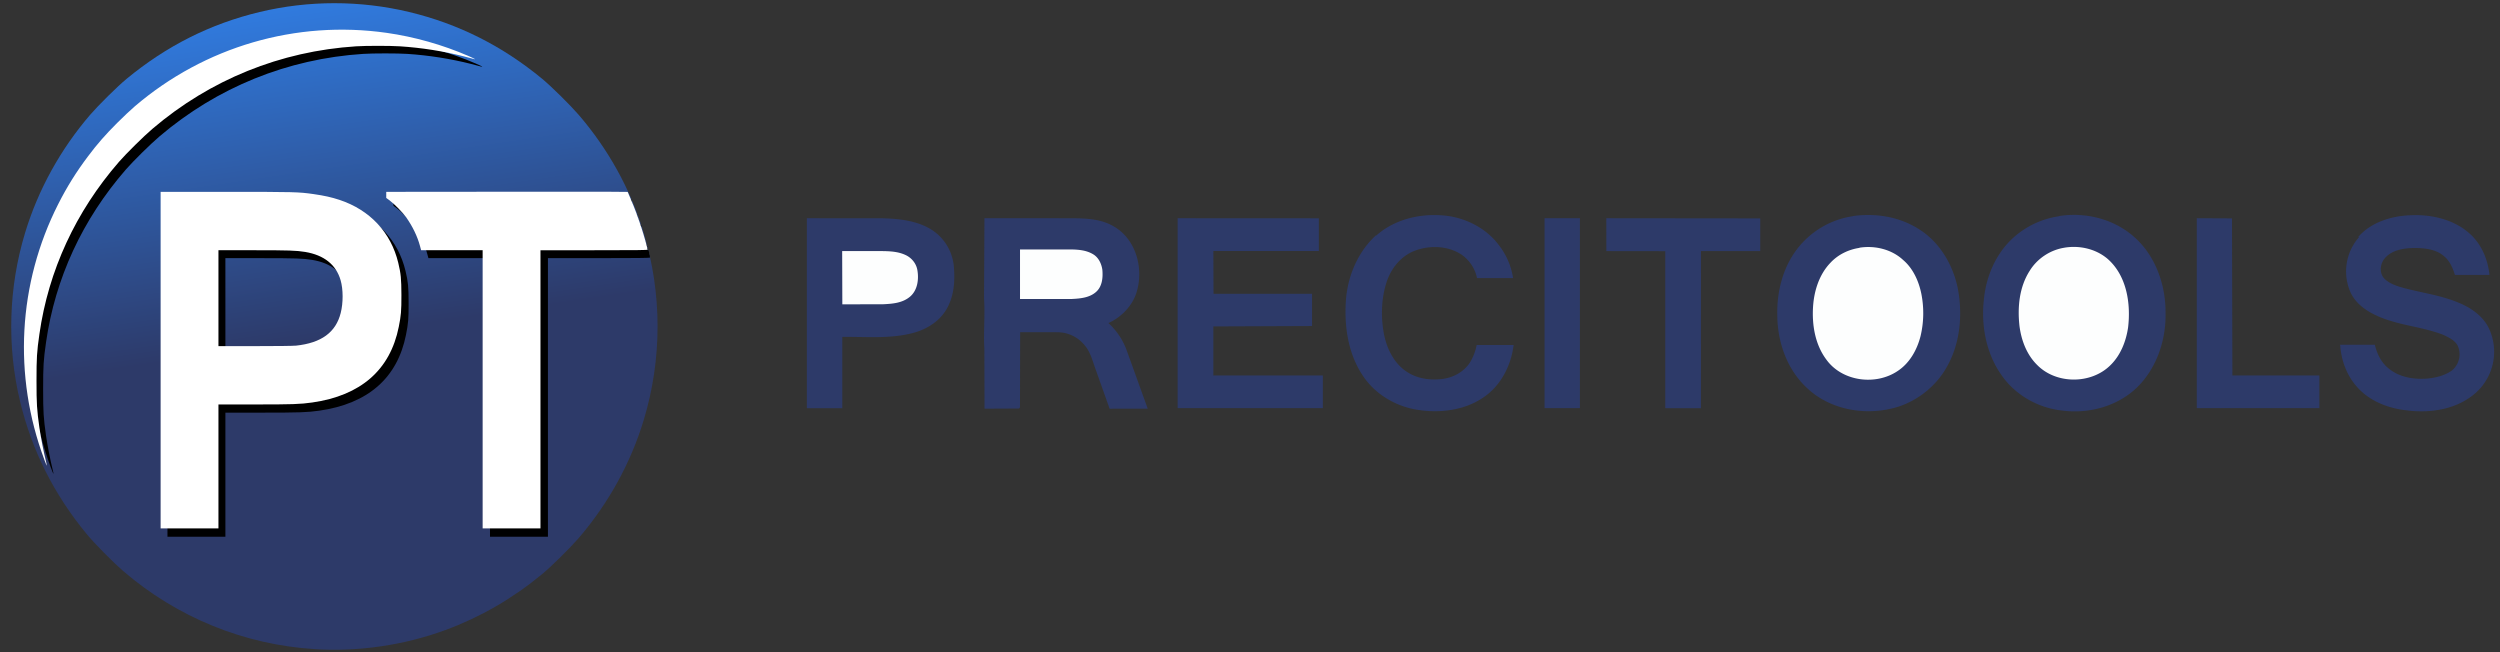
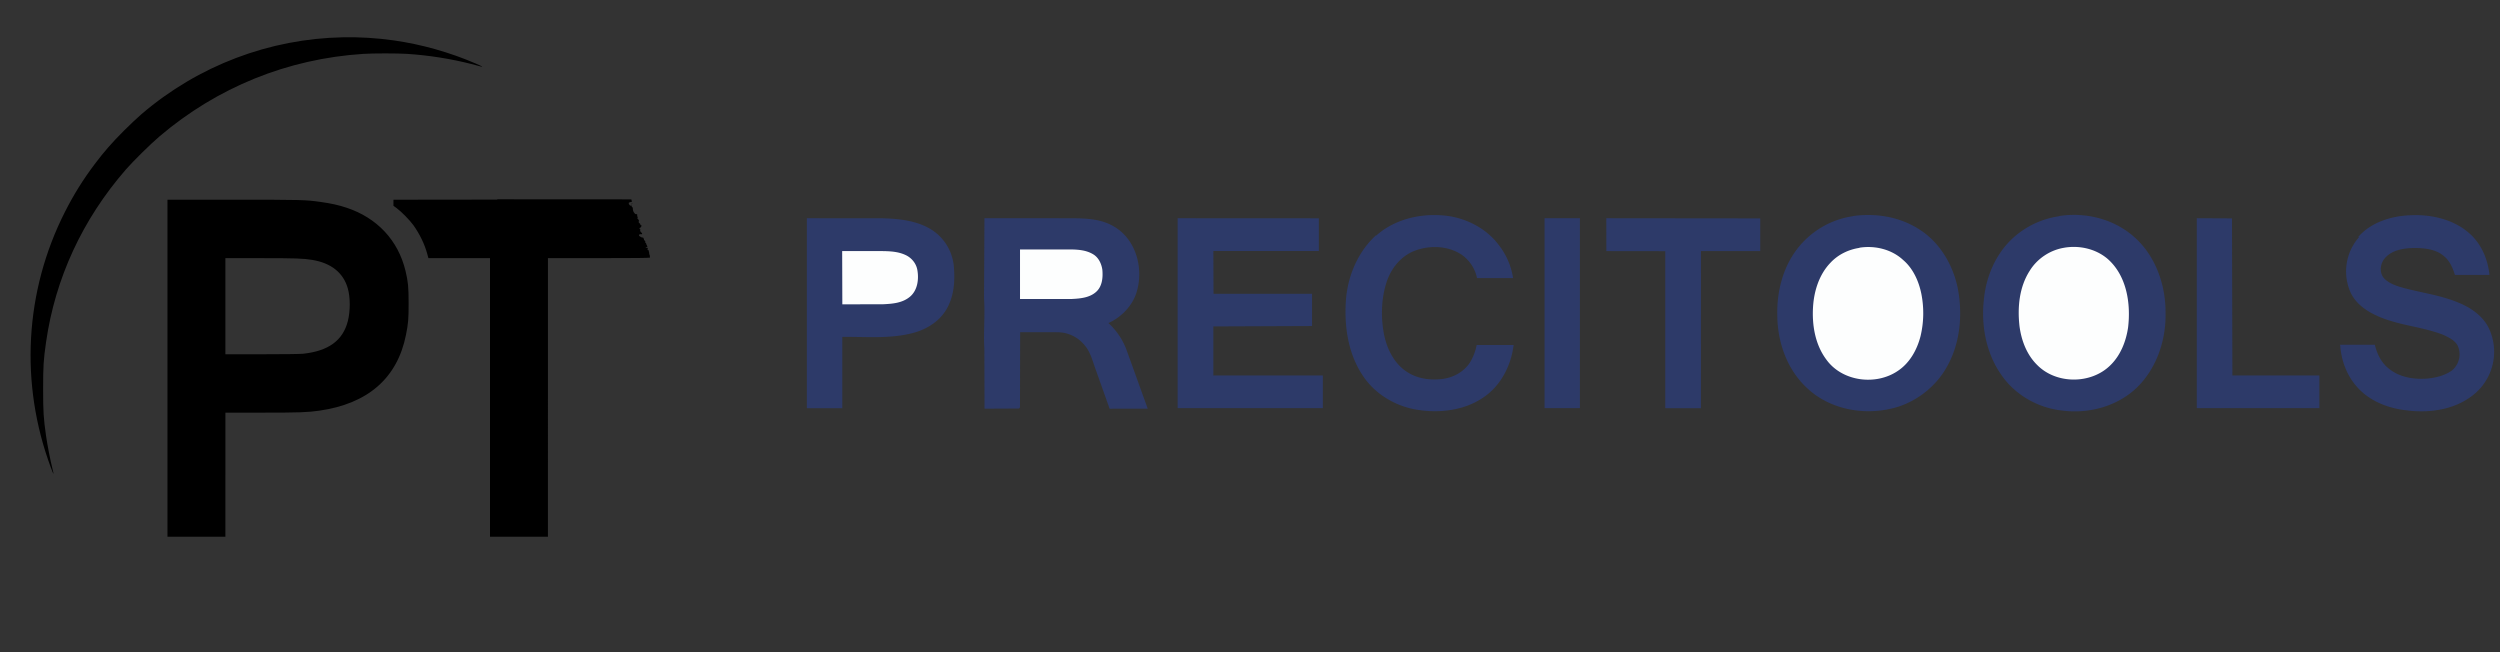
<svg xmlns="http://www.w3.org/2000/svg" xmlns:ns1="http://sodipodi.sourceforge.net/DTD/sodipodi-0.dtd" xmlns:ns2="http://www.inkscape.org/namespaces/inkscape" width="230" height="60" viewBox="0 0 60.854 15.875" version="1.1" id="svg4534" ns1:docname="logo.svg" ns2:version="0.92.1 r15371">
  <rect x="0" y="0" width="60.854" height="15.875" fill="#333333" stroke="none" />
  <ns1:namedview pagecolor="#ffffff" bordercolor="#666666" borderopacity="1" objecttolerance="10" gridtolerance="10" guidetolerance="10" ns2:pageopacity="0" ns2:pageshadow="2" ns2:window-width="1920" ns2:window-height="1001" id="namedview4536" showgrid="false" ns2:zoom="1.473913" ns2:cx="9.5552493" ns2:cy="30" ns2:window-x="-9" ns2:window-y="-9" ns2:window-maximized="1" ns2:current-layer="svg4534" />
  <defs id="defs4520">
    <linearGradient id="A" x1="49.794" x2="43.827" y1="84.069" y2="43.675" gradientUnits="userSpaceOnUse">
      <stop stop-color="#2d3a69" offset="0" id="stop4515" />
      <stop stop-color="#307bdf" offset="1" id="stop4517" />
    </linearGradient>
    <linearGradient id="A-6" x1="56.928" x2="49.979" y1="77.572" y2="30.532" gradientUnits="userSpaceOnUse">
      <stop stop-color="#2d3a69" offset="0" id="stop5083" />
      <stop stop-color="#307bdf" offset="1" id="stop5085" />
    </linearGradient>
  </defs>
  <g transform="translate(0 -281.12)" id="g4532">
    <path d="M33.5 286.854c.478-.426 1.16-.564 1.78-.472.47.077.92.322 1.206.706.18.232.297.5.345.8h-.878a.92.92 0 0 0-.382-.573c-.336-.218-.78-.23-1.147-.086-.337.133-.577.443-.68.783-.125.405-.133.842-.053 1.256.074.357.253.715.57.912.267.172.6.205.9.157.247-.044.482-.18.62-.393a1.26 1.26 0 0 0 .163-.426h.9c-.06.494-.304.976-.718 1.264-.485.34-1.117.407-1.688.302-.5-.093-.984-.388-1.268-.825-.373-.56-.462-1.265-.4-1.922.062-.555.3-1.1.718-1.484m11.612-.473c.544-.077 1.124.01 1.6.312.52.32.85.888.962 1.48.114.634.048 1.32-.276 1.885-.256.458-.7.812-1.192.967-.764.236-1.672.08-2.247-.496-.458-.446-.68-1.094-.684-1.724-.016-.566.127-1.15.47-1.607a2.1 2.1 0 0 1 1.378-.816m5.002-.001c.628-.1 1.304.057 1.8.476.543.456.805 1.182.8 1.88.015.666-.22 1.355-.7 1.82-.475.455-1.166.642-1.812.558-.57-.06-1.115-.358-1.453-.824-.397-.534-.53-1.23-.457-1.882.053-.555.287-1.105.7-1.487a2.12 2.12 0 0 1 1.148-.54m7.268.503c.3-.345.784-.503 1.24-.523.5-.03 1.052.085 1.446.425.3.255.467.638.504 1.026l-.84.001c-.052-.17-.125-.345-.27-.46-.2-.175-.5-.2-.766-.196-.227.01-.475.05-.642.218-.14.132-.18.38-.04.527.13.127.3.18.48.23.45.12.916.178 1.346.364.28.117.546.3.697.572a1.34 1.34 0 0 1-.276 1.594c-.455.42-1.116.524-1.7.447-.445-.047-.896-.22-1.2-.557-.26-.283-.4-.663-.422-1.04l.843-.001c.052.218.154.432.333.575.262.22.623.276.955.248.2-.02.427-.075.594-.2a.51.51 0 0 0 .136-.598c-.072-.135-.213-.2-.35-.265-.505-.197-1.06-.226-1.56-.44-.285-.12-.565-.303-.698-.592a1.26 1.26 0 0 1 .202-1.342m-37.78-.465l1.823.001c.4.01.842.05 1.2.27a1.18 1.18 0 0 1 .553.875c.036.362.013.75-.176 1.07-.166.286-.46.474-.772.565-.573.164-1.176.1-1.764.108v1.736h-.863v-4.624m4.322-.001h1.804c.46.008.958-.04 1.367.212.525.317.713 1.023.53 1.6-.107.332-.373.6-.682.74a1.67 1.67 0 0 1 .444.663l.512 1.42c-.3.002-.618-.001-.927.002l-.336-.944c-.077-.207-.126-.433-.275-.604a.85.85 0 0 0-.634-.313c-.3-.004-.622 0-.933-.001l-.004 1.827-.023.03-.84.004-.004-1.454c-.024-.4.02-.82-.008-1.23l.01-1.94m4.706-.012l3.434.002v.796h-2.568l.004 1.042 2.398-.001v.785l-2.402.01v1.193H32.2v.795c-1.178.001-2.357-.001-3.535.001v-4.625m8.93.002h.862v4.623h-.86v-4.623m1.503 0l3.747.004v.795l-1.443.001-.001 3.825h-.868v-3.823l-1.434-.002-.001-.8m14.372 0l.858.004.01 3.823h2.117v.795l-2.984.001v-4.624" fill="#2d3a69" id="path4528" />
    <path d="M45.26 287.15c.375-.06.785.037 1.067.3.234.2.375.5.44.814a2.42 2.42 0 0 1-.017 1.035c-.084.333-.263.657-.555.85-.537.365-1.36.258-1.743-.282-.268-.362-.346-.83-.32-1.27.023-.394.15-.8.43-1.087.184-.195.436-.317.7-.356m4.985-.004c.368-.063.767.026 1.054.27.467.408.57 1.086.5 1.672-.05.336-.18.672-.425.913-.466.47-1.318.474-1.785.002-.256-.25-.388-.6-.433-.948-.052-.46-.006-.953.25-1.35.184-.298.502-.507.848-.56m-25.426.043h1.186c.202 0 .416.01.594.118.13.078.2.224.223.374.017.185 0 .4-.144.534-.16.15-.394.17-.603.18l-1.257.001v-1.207m-4.327.04h.96c.193.002.394.01.573.092.15.066.266.204.295.367.04.225.007.493-.178.65s-.43.174-.656.185l-.992.002-.004-1.294" fill="#fdfefe" id="path4530" />
  </g>
  <g transform="matrix(1.196,0,0,1.196,0.214,0.02)" id="g6489">
-     <path style="fill:url(#A-6)" ns2:connector-curvature="0" transform="matrix(0.144,0,0,0.144,-0.976,-4.41)" id="path5090" d="m 50.064,122.26 c -10.067,-0.632 -19.53,-4.497 -27.184,-11.1 -1.358,-1.172 -4,-3.85 -5.046,-5.115 -4.673,-5.65 -7.8,-11.867 -9.468,-18.828 C 6.49,79.39 6.74,71.14 9.088,63.39 c 1.838,-6.063 5.005,-11.796 9.2,-16.67 1.172,-1.358 3.85,-4 5.115,-5.047 5.65,-4.673 11.867,-7.8 18.828,-9.468 6.926,-1.66 14.207,-1.66 21.133,0 6.96,1.67 13.178,4.795 18.828,9.468 1.266,1.047 3.944,3.69 5.115,5.047 4.205,4.873 7.372,10.605 9.2,16.67 2.62,8.645 2.62,17.873 0,26.518 -1.838,6.063 -5.005,11.796 -9.2,16.67 -1.172,1.358 -3.85,4 -5.115,5.047 -4.22,3.49 -8.763,6.117 -13.726,7.94 -5.818,2.136 -12.283,3.083 -18.412,2.698 z" />
    <path ns2:connector-curvature="0" d="M 25.662,2.801 C 20.029,2.908 14.568,4.963 10.201,8.695 9.895,8.957 9.285,9.531 8.846,9.971 7.936,10.881 7.312,11.592 6.6,12.539 5.701,13.733 4.978,14.896 4.307,16.221 1.217,22.321 0.829,29.407 3.232,35.852 c 0.1,0.268 0.189,0.486 0.201,0.486 0.012,0 -0.026,-0.187 -0.084,-0.416 C 3.188,35.281 2.964,34.127 2.861,33.408 2.666,32.038 2.637,31.579 2.637,29.812 c 0,-1.768 0.029,-2.233 0.225,-3.598 0.701,-4.892 2.79,-9.415 6.121,-13.248 0.565,-0.65 1.898,-1.963 2.586,-2.549 4.433,-3.775 9.839,-5.966 15.654,-6.342 0.762,-0.049 2.613,-0.049 3.375,0 1.649,0.107 3.327,0.372 4.924,0.777 0.392,0.099 0.746,0.192 0.787,0.207 0.052,0.019 0.063,0.015 0.037,-0.014 C 36.325,5.025 36.108,4.922 35.863,4.816 33.863,3.954 31.702,3.343 29.578,3.041 28.271,2.855 26.962,2.776 25.662,2.801 Z M 37.518,15.25 l 0.002,0.002 v 0.002 0.002 0.002 0.002 0.002 l 0.002,0.002 0.002,0.002 -7.982,0.01 v 0.234 0.232 l 0.25,0.182 c 0.346,0.251 1.022,0.94 1.285,1.311 0.49,0.689 0.861,1.46 1.062,2.203 l 0.088,0.324 h 2.365 2.365 v 10.699 10.699 h 2.225 2.225 V 30.461 19.762 h 4.117 c 2.743,0 3.487,-0.013 3.73,-0.037 -0.008,-0.005 -0.016,-0.009 -0.016,-0.021 -1.5e-5,-0.008 -8.7e-5,-0.016 0,-0.023 -7e-6,-0.009 -8.5e-4,-0.017 0,-0.025 1.35e-4,-0.001 0.002,-0.003 0.002,-0.004 v -0.002 c -0.003,-0.007 -0.002,1.05e-4 -0.006,-0.018 2.38e-4,-0.004 0.002,-0.006 0.002,-0.01 h 0.002 c -0.002,-0.006 -0.004,-0.01 -0.006,-0.016 0.001,0.001 0.003,0.003 0.004,0.004 -0.003,-0.005 -0.009,-0.01 -0.01,-0.02 -5.84e-4,-0.006 -0.001,-0.013 -0.002,-0.02 -0.001,-0.013 0.006,-0.017 0.012,-0.021 -8.17e-4,-0.003 -0.001,-0.007 -0.002,-0.01 l -0.002,-0.002 v -0.002 c 0.004,0.002 7.17e-4,-0.001 -0.004,-0.006 h -0.002 c -0.002,-6.78e-4 -0.003,-0.003 -0.004,-0.004 -0.003,-0.003 -0.007,-0.005 -0.01,-0.008 -0.006,-0.011 -0.006,-0.02 -0.004,-0.031 -0.002,-0.001 -0.003,-0.003 -0.004,-0.004 -6.26e-4,-7.51e-4 -0.001,-0.001 -0.002,-0.002 -4.32e-4,-6.4e-4 -0.002,7.1e-4 -0.002,0 -7.5e-4,-0.002 -0.001,-0.005 -0.002,-0.008 -6.56e-4,-0.002 -0.003,-0.004 -0.004,-0.006 -0.001,-0.001 -0.004,-0.006 -0.002,-0.006 -0.006,-0.013 -0.006,-0.019 -0.006,-0.031 -1.51e-4,-0.009 -0.001,-0.017 0,-0.025 h 0.002 c 9.83e-4,0.001 0.003,0.003 0.004,0.004 -0.011,-0.019 -0.011,-0.012 -0.01,-0.023 3.7e-4,-0.003 0.001,-0.007 0.002,-0.01 -9.41e-4,-0.005 -0.01,-0.008 -0.006,-0.016 -3.98e-4,-0.01 0.001,-0.019 0.002,-0.029 0.002,0.002 0.008,0.008 0.006,0.006 -0.008,-0.007 -0.014,-0.014 -0.016,-0.025 -0.007,-0.017 -0.01,-0.036 -0.01,-0.055 -0.001,-0.002 -0.001,-0.004 -0.002,-0.006 -0.005,-0.011 -0.006,-0.025 -0.01,-0.037 -1.31e-4,-4.25e-4 0.002,4.15e-4 0.002,0 -2.92e-4,-0.001 2.09e-4,-9.74e-4 0,-0.002 -5.49e-4,-0.002 -0.002,-0.003 -0.002,-0.004 -0.002,-0.005 -0.004,-0.008 -0.004,-0.012 -0.004,-0.004 -0.006,-0.01 -0.008,-0.016 -0.001,-0.003 -0.001,-0.007 -0.002,-0.01 -0.001,-0.006 -7.05e-4,-0.011 -0.002,-0.006 -0.003,-0.005 -0.004,-0.01 -0.004,-0.016 -0.001,-5.1e-5 -0.002,-0.003 -0.002,-0.004 -7.33e-4,-0.002 -0.001,-0.005 -0.002,-0.008 -2.5e-4,-0.001 -5.8e-5,-0.003 0,-0.004 -0.002,5.21e-4 -0.004,0.002 -0.006,0.002 h -0.002 c -0.009,0.006 -0.02,0.013 -0.031,0.014 -0.004,1.04e-4 -0.009,5.43e-4 -0.012,-0.002 -0.006,-0.004 -0.011,-0.01 -0.016,-0.016 5.3e-5,-0.004 -3.85e-4,-0.009 0,-0.014 -0.004,-0.002 -0.009,-0.004 -0.01,-0.008 -0.001,-0.01 0.009,-0.018 0.014,-0.027 0.002,-4.48e-4 0.004,-0.001 0.006,-0.002 7.13e-4,-0.001 0.003,-0.003 0.004,-0.004 0.012,-0.013 0.01,-0.014 0.029,-0.018 -0.002,-0.002 -0.01,0.002 -0.008,-0.004 8.93e-4,-0.003 0.005,-0.005 0.006,-0.008 -0.007,-0.002 -0.013,-0.004 -0.02,-0.006 -0.006,-0.005 -0.017,-0.008 -0.02,-0.016 -0.003,-0.009 -0.001,-0.021 0.004,-0.029 h 0.002 v -0.002 c 0.001,-8.4e-4 0.003,-0.003 0.004,-0.004 0.002,-5.68e-4 0.006,-0.001 0.008,-0.002 -0.003,-0.001 -0.004,-0.002 -0.008,-0.004 -0.023,-0.013 -0.028,-0.016 -0.037,-0.021 -0.03,-0.002 -0.06,0.003 -0.09,-0.004 -0.002,-5.83e-4 3.47e-4,-0.004 -0.002,-0.004 -0.002,-1.5e-5 -0.004,9e-5 -0.008,0 -0.004,-9.7e-5 -0.006,-0.004 -0.01,-0.004 -0.002,-1.36e-4 -0.006,0.002 -0.006,0 0.005,-0.021 0.013,-0.012 0.016,-0.016 -0.002,-0.004 -0.01,-3.21e-4 -0.01,-0.023 h 0.002 c 0.008,5.61e-4 0.014,0.004 0.021,0.004 0.006,-1.44e-4 0.013,-0.004 0.02,-0.004 0.018,-0.001 0.035,-4.63e-4 0.053,-0.002 -1.1e-4,-0.002 0.003,-0.005 0.004,-0.008 -3.56e-4,-0.006 -9.46e-4,-0.015 0.004,-0.016 v -0.004 c 0.002,-0.004 0.011,-2.16e-4 0.016,0 0.002,8.2e-5 0.004,-9.8e-5 0.006,0 0.001,-0.006 0.003,-0.013 0.004,-0.02 v -0.002 c -0.002,-0.002 -0.004,-0.003 -0.006,-0.006 -0.002,-0.003 -0.003,-0.005 -0.004,-0.008 v -0.004 h -0.004 c -0.002,-0.001 -0.004,-4.31e-4 -0.006,-0.002 -0.006,-0.005 -0.007,-0.006 -0.012,-0.014 -0.002,-0.004 -0.004,-0.008 -0.006,-0.012 -0.005,-0.011 -0.01,-0.023 -0.012,-0.035 -4.95e-4,-0.012 -0.003,-0.029 0,-0.041 -0.007,4.24e-4 -0.016,0.004 -0.025,-0.004 -0.017,-0.014 -0.018,-0.039 -0.029,-0.059 -0.003,-0.005 0.007,0.02 0.004,0.016 -0.006,-0.011 -0.012,-0.022 -0.018,-0.033 0.012,-0.011 0.025,-0.021 0.035,-0.033 -0.023,-0.011 -0.046,-0.022 -0.068,-0.035 -0.009,-0.018 -0.022,-0.033 -0.027,-0.053 -0.003,-0.012 -7.14e-4,-0.026 0.004,-0.037 0.004,-0.011 0.013,-0.011 0.018,-0.018 -0.009,-0.009 -0.018,-0.015 -0.025,-0.029 -0.003,-0.007 -0.013,-0.024 -0.02,-0.037 -0.021,-0.009 -0.043,-0.018 -0.064,-0.027 0.002,-0.031 -0.002,-0.061 -0.006,-0.092 h -0.004 c -4.72e-4,-0.002 4.06e-4,-0.002 0,-0.004 -3.65e-4,-0.003 3.38e-4,-0.008 0,-0.012 -0.01,-0.014 0.026,0.051 -0.041,-0.062 -0.01,-0.017 -0.014,-0.029 -0.02,-0.041 -0.018,8.72e-4 -0.035,0.01 -0.053,0.008 -0.016,-0.002 -0.031,-0.008 -0.047,-0.012 -0.014,-0.006 -0.027,-0.011 -0.041,-0.018 -0.023,-0.011 -0.044,-0.027 -0.066,-0.039 -0.009,-0.005 -0.02,-0.008 -0.029,-0.014 -0.006,-0.004 -0.012,-0.009 -0.018,-0.014 0.018,0.004 -0.007,-0.001 -0.018,-0.012 -0.015,-0.015 -0.034,-0.03 -0.039,-0.051 -0.011,-0.042 0.012,-0.075 0.047,-0.092 0.014,-0.006 0.028,-0.007 0.043,-0.01 0.033,0.003 0.065,0.007 0.098,0.006 0.015,-4.89e-4 0.03,-0.004 0.045,-0.006 -8.81e-4,-0.018 -0.005,-0.036 -0.002,-0.055 0.001,-0.009 0.003,-0.017 0.004,-0.023 -0.04,-0.032 -0.083,-0.061 -0.113,-0.102 -0.009,-0.017 -0.019,-0.034 -0.025,-0.053 -0.011,-0.03 -0.012,-0.056 -0.008,-0.086 0.003,-0.019 -0.001,-0.022 0.004,-0.016 4.54e-4,-0.013 -10e-4,-0.026 0.002,-0.039 2.18e-4,-0.001 -2.39e-4,-0.003 0,-0.004 l -0.002,-0.004 c -0.059,-0.012 -0.103,-0.041 0.002,-0.133 9.46e-4,-8.34e-4 0.017,0.009 0.025,0.012 0.012,-0.016 0.022,-0.033 0.037,-0.047 h 0.004 c 0.002,-0.008 1.68e-4,-0.017 0.002,-0.025 0.004,-0.009 0.018,-0.045 0.025,-0.066 -0.006,-0.018 -0.01,-0.035 -0.016,-0.053 -0.018,-0.001 -0.035,0.003 -0.053,0.004 -0.022,-0.042 -0.033,-0.09 -0.047,-0.137 -0.024,-0.004 -0.048,-0.005 -0.068,-0.018 -0.021,-0.013 -0.02,-0.049 -0.021,-0.07 -0.002,-0.037 -0.008,-0.075 0,-0.111 0.004,-0.016 0.005,-0.033 0.01,-0.049 -0.019,-0.02 -0.035,-0.042 -0.055,-0.061 -0.02,-0.019 -0.035,-0.043 -0.055,-0.062 -0.031,-0.031 -0.007,-0.029 0.021,-0.07 -0.005,-0.014 -0.009,-0.027 -0.014,-0.041 -0.008,-0.024 -0.018,-0.047 -0.023,-0.072 -0.005,-0.024 -0.008,-0.05 -0.012,-0.074 -1.36e-4,-0.011 0.004,-0.03 0.004,-0.045 -0.003,-0.013 -0.008,-0.039 -0.01,-0.045 -0.009,0.003 -0.017,0.006 -0.025,0.01 -0.012,-2.58e-4 -0.025,-7.03e-4 -0.037,0 -0.007,4.06e-4 -0.013,9.05e-4 -0.02,0 -0.049,-0.006 -0.042,-0.009 -0.082,-0.037 -0.034,-0.039 -0.059,-0.064 -0.086,-0.109 -0.063,-0.106 -0.082,-0.226 -0.076,-0.348 6.03e-4,-0.006 0.001,-0.012 0.002,-0.018 -0.011,-6.31e-4 -0.02,-0.002 -0.029,-0.006 -0.027,-0.011 -0.052,-0.039 -0.059,-0.068 -0.004,-0.015 -4.19e-4,-0.029 0,-0.045 0.007,-0.011 0.018,-0.021 0.025,-0.031 -0.003,7e-4 -0.005,0.001 -0.008,0.002 -0.025,0.005 -0.052,0.001 -0.076,0.008 -0.016,-0.002 -0.032,-0.003 -0.047,-0.008 -0.025,-0.008 -0.071,-0.046 -0.076,-0.074 -0.006,-0.007 -0.041,-0.043 -0.041,-0.053 0.001,-0.044 -0.016,-0.126 0.055,-0.115 0.039,-0.011 0.074,-0.03 0.113,-0.041 0.026,-0.007 0.052,-0.006 0.078,-0.006 -0.005,-0.019 -0.011,-0.035 -0.014,-0.043 0.021,10e-4 -0.04,-0.051 -0.021,-0.053 0.009,-8.99e-4 0.009,0.019 0.016,0.025 0.004,0.005 0.021,0.012 0.018,0.006 -0.05,-0.101 -0.054,-0.037 -0.047,-0.094 0.002,-0.02 0.016,-0.017 0.023,-0.025 l -1.043,-0.006 c -0.716,-0.006 -4.893,-0.009 -9.283,-0.004 z m -25.332,0.025 v 12.941 12.943 h 2.225 2.225 V 36.395 31.629 H 19.438 c 2.879,0 3.493,-0.021 4.41,-0.152 3.739,-0.534 5.995,-2.506 6.656,-5.818 0.176,-0.881 0.205,-1.221 0.203,-2.447 -0.001,-1.245 -0.04,-1.64 -0.24,-2.475 -0.562,-2.338 -2.176,-4.068 -4.523,-4.846 -0.621,-0.206 -1.164,-0.326 -2.002,-0.445 -1.147,-0.163 -1.406,-0.17 -6.701,-0.17 z m 35.715,0.311 c -0.026,-9.31e-4 -0.052,-0.005 -0.076,0.004 -0.009,0.003 -0.023,0.011 -0.037,0.018 0.003,0.005 0.005,0.008 0.008,0.012 h 0.002 c 0.021,-0.004 0.042,-0.003 0.062,-0.008 0.019,-0.004 0.037,-0.011 0.055,-0.018 0.002,-9.59e-4 0.002,-1.54e-4 0.004,-0.002 -7.45e-4,-0.002 5.93e-4,-0.004 0,-0.006 -0.006,-5.44e-4 -0.012,3.93e-4 -0.018,0 z m 0.705,1.797 -0.004,0.004 c 0.003,-2.51e-4 0.005,-0.001 0.008,-0.002 0.001,-3.08e-4 -0.003,-0.003 -0.004,-0.002 z m -0.08,0.055 c 1.13e-4,-0.004 -0.013,0.001 -0.01,0.002 0.003,5.36e-4 0.006,-5.1e-4 0.01,0 z m 0.561,1.557 c -0.002,8.47e-4 -5.86e-4,0.004 -0.002,0.006 0.001,7.45e-4 0.003,-0.001 0.004,0 -8.3e-4,-0.001 1.02e-4,-0.006 -0.002,-0.006 z m 0.004,0.02 c -3.99e-4,0.007 0.003,0.015 -0.008,0.018 0.001,5.56e-4 0.002,-0.001 0.004,-0.002 0.002,-3.38e-4 0.002,3.21e-4 0.004,0 l 0.002,-0.002 c -6.62e-4,-0.005 -0.002,-0.007 -0.002,-0.014 z m -0.008,0.018 c -0.001,3.67e-4 -5.33e-4,-0.004 -0.002,-0.004 2e-4,0.001 -1.48e-4,0.003 0,0.004 z m 0.23,0.586 c 3.8e-5,0.001 -4e-5,0.003 0,0.004 h 0.002 c -7.83e-4,-0.001 -0.001,-0.003 -0.002,-0.004 z m -32.678,0.145 h 2.717 c 2.696,3.85e-4 3.268,0.02 3.959,0.135 1.447,0.24 2.376,0.981 2.721,2.17 0.203,0.701 0.207,1.744 0.008,2.527 -0.379,1.493 -1.488,2.302 -3.441,2.51 -0.215,0.023 -1.489,0.039 -3.162,0.039 h -2.801 v -3.691 z" style="fill:#000000;stroke-width:0.037" transform="scale(0.265)" id="path7753-3" />
-     <path ns2:connector-curvature="0" id="path7753" d="M 3.09,7.313 V 3.888 h 1.337 c 1.401,0 1.469,0.002 1.773,0.045 0.222,0.032 0.366,0.064 0.53,0.118 0.621,0.206 1.048,0.663 1.197,1.282 0.053,0.221 0.063,0.325 0.064,0.655 3.704e-4,0.324 -0.007,0.414 -0.054,0.648 -0.175,0.876 -0.772,1.398 -1.761,1.539 -0.243,0.035 -0.405,0.04 -1.167,0.04 H 4.267 V 9.476 10.737 H 3.678 3.09 Z M 5.845,7.018 C 6.361,6.963 6.655,6.749 6.755,6.354 6.808,6.147 6.807,5.871 6.753,5.686 6.662,5.371 6.416,5.175 6.033,5.111 5.85,5.081 5.699,5.076 4.986,5.076 l -0.719,-1.519e-4 v 0.976 0.976 h 0.741 c 0.443,0 0.78,-0.004 0.836,-0.01 z M 9.644,7.906 V 5.076 H 9.018 8.392 L 8.369,4.99 C 8.316,4.793 8.217,4.589 8.088,4.407 8.018,4.309 7.839,4.127 7.748,4.06 l -0.066,-0.048 v -0.062 -0.062 l 2.112,-0.002 c 1.162,-0.001 2.267,-0.001 2.457,1.651e-4 l 0.345,0.003 0.062,0.145 c 0.084,0.197 0.143,0.355 0.215,0.575 0.057,0.174 0.128,0.428 0.128,0.455 0,0.01 -0.224,0.012 -1.089,0.012 H 10.821 V 7.906 10.737 H 10.232 9.644 V 7.906 Z M 0.721,9.333 C 0.085,7.627 0.187,5.753 1.005,4.139 1.182,3.788 1.374,3.481 1.612,3.165 1.8,2.914 1.965,2.726 2.206,2.485 2.322,2.368 2.484,2.217 2.565,2.147 3.987,0.932 5.847,0.389 7.691,0.652 c 0.562,0.08 1.134,0.241 1.663,0.47 0.065,0.028 0.122,0.056 0.128,0.061 0.007,0.008 0.004,0.009 -0.01,0.003 -0.011,-0.004 -0.104,-0.029 -0.208,-0.055 C 8.842,1.024 8.398,0.954 7.961,0.926 c -0.202,-0.013 -0.691,-0.013 -0.893,0 C 5.529,1.025 4.099,1.604 2.926,2.603 2.744,2.758 2.392,3.106 2.242,3.278 1.361,4.292 0.808,5.489 0.623,6.783 c -0.052,0.361 -0.059,0.484 -0.059,0.952 0,0.467 0.008,0.589 0.059,0.952 0.027,0.19 0.086,0.495 0.129,0.665 0.015,0.061 0.025,0.11 0.022,0.11 -0.003,0 -0.027,-0.058 -0.054,-0.129 z" style="fill:#ffffff;stroke-width:0.01" />
  </g>
</svg>